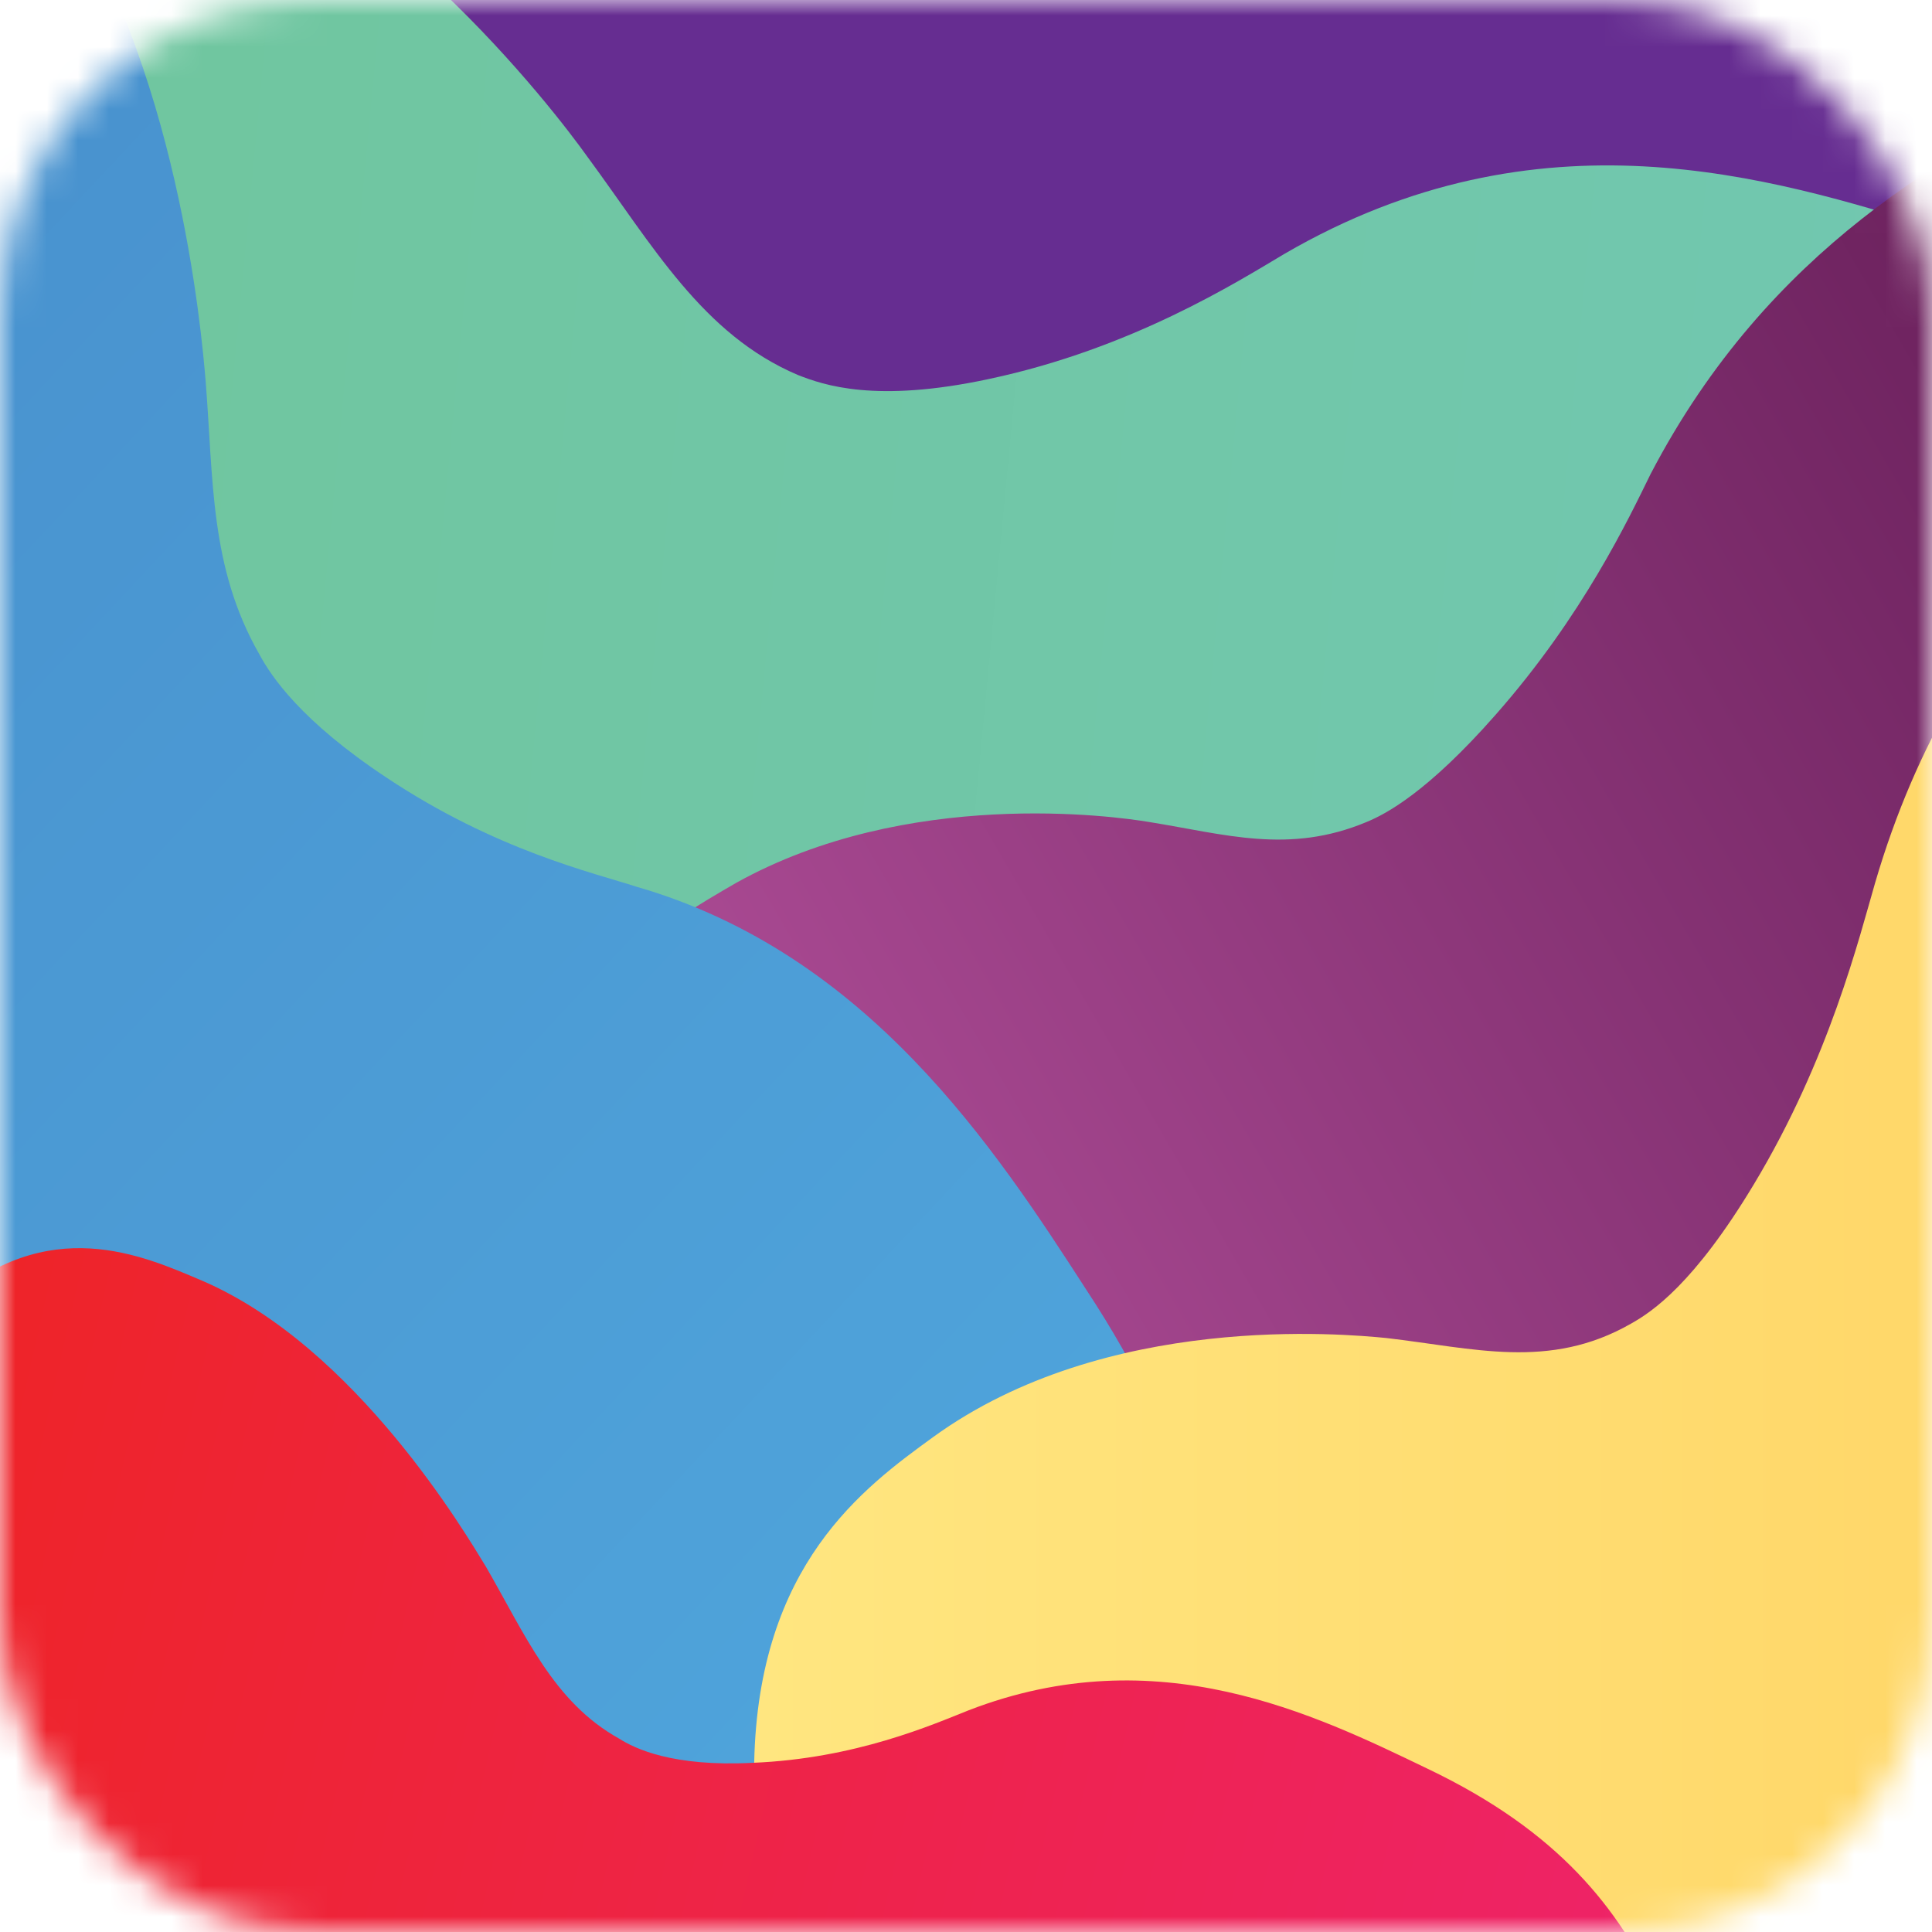
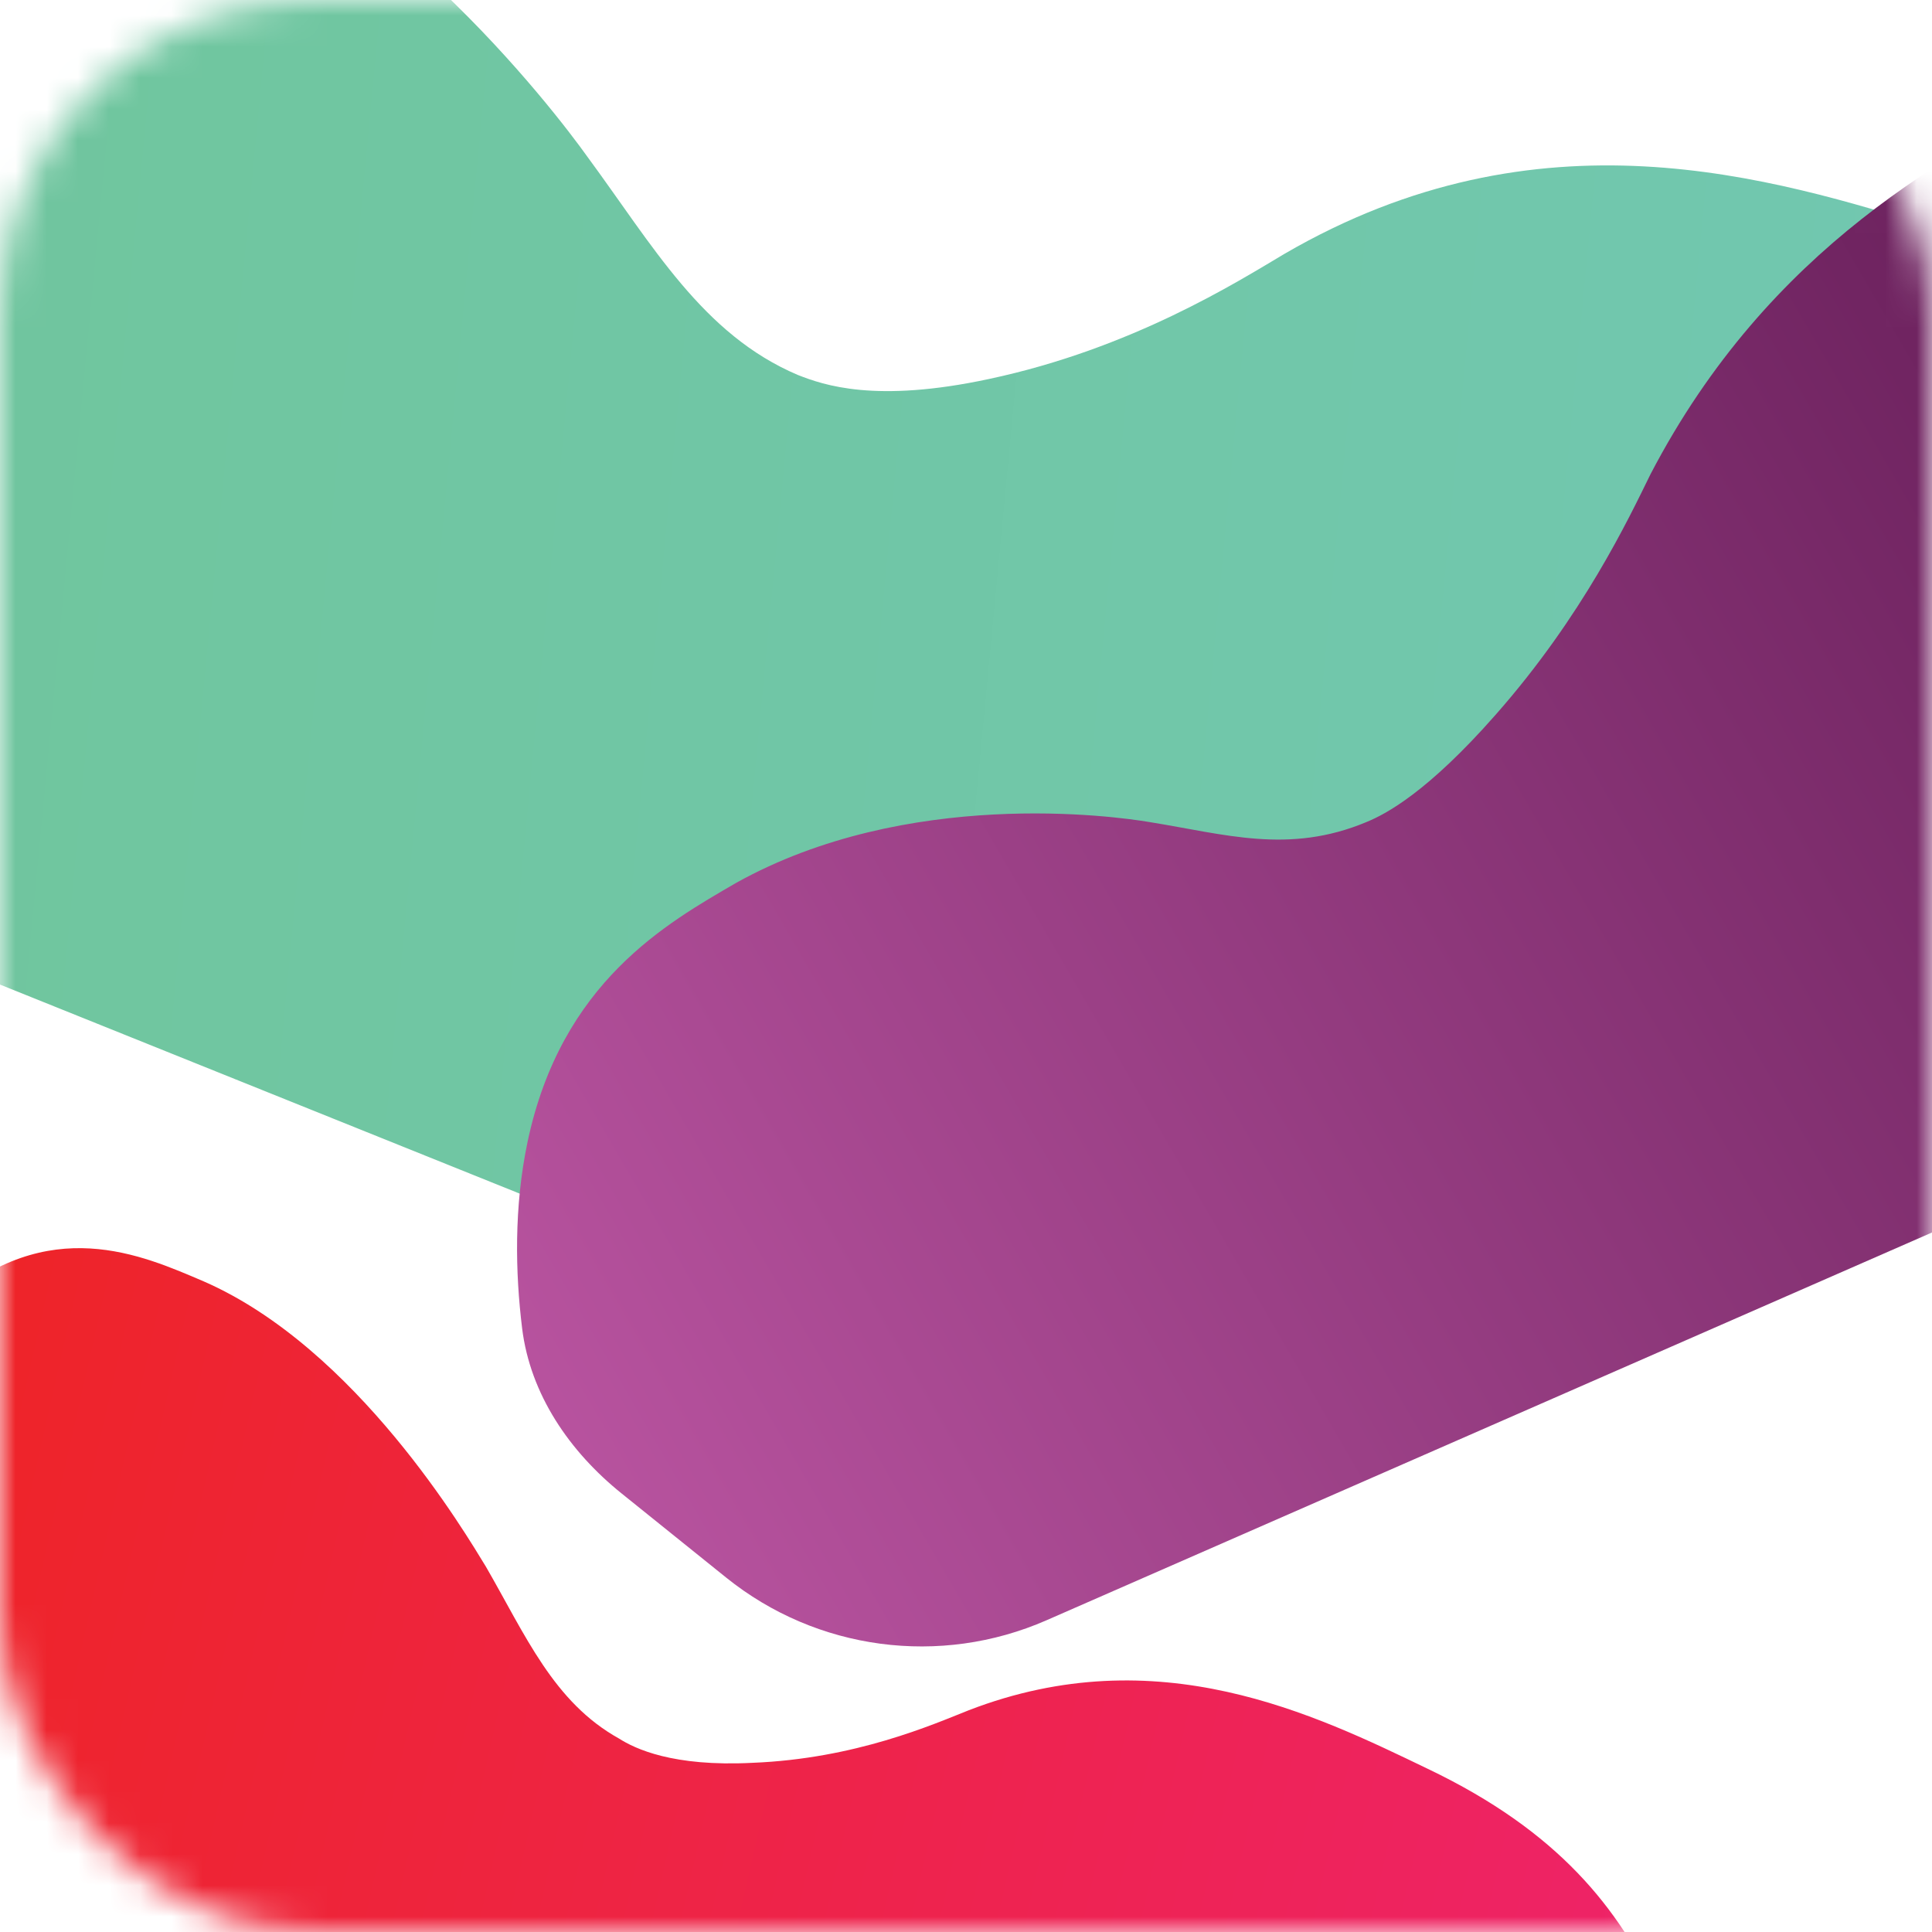
<svg xmlns="http://www.w3.org/2000/svg" width="62" height="62" viewBox="0 0 62 62" fill="none">
  <mask id="mask0_5462_581" style="mask-type:alpha" maskUnits="userSpaceOnUse" x="0" y="0" width="62" height="62">
    <rect width="62" height="62" rx="10" fill="#D9D9D9" />
  </mask>
  <g mask="url(#mask0_5462_581)">
-     <path d="M54.002 -4.002H7.223C1.7 -4.002 -2.777 0.475 -2.777 5.998V53.129C-2.777 58.651 1.7 63.129 7.223 63.129H54.002C59.525 63.129 64.002 58.651 64.002 53.129V5.998C64.002 0.475 59.525 -4.002 54.002 -4.002Z" fill="url(#paint0_linear_5462_581)" />
    <path fill-rule="evenodd" clip-rule="evenodd" d="M-11.284 10.578C-11.687 8.977 -11.711 7.294 -11.216 5.718C-10.353 2.969 -8.94 -0.503 -6.732 -3.093C-2.522 -8.027 1.879 -6.858 4.813 -6.079C11.956 -4.132 17.824 3.594 18.845 5.023C20.95 7.879 22.544 10.736 25.606 12.034C26.435 12.359 28.093 12.943 31.729 12.164C36.321 11.19 39.701 9.048 41.232 8.139C49.396 3.4 56.795 5.672 62.216 7.36C68.403 9.307 71.465 12.359 73.633 15.995C75.291 18.656 76.567 20.669 76.503 22.941C76.194 34.234 53.007 43.657 44.162 46.844C41.987 47.628 39.613 47.53 37.468 46.667L-1.945 30.814C-4.912 29.62 -7.13 27.079 -7.911 23.978L-11.284 10.578Z" fill="url(#paint1_linear_5462_581)" />
    <path fill-rule="evenodd" clip-rule="evenodd" d="M19.947 47.926C18.278 46.584 17.016 44.749 16.755 42.624C16.537 40.847 16.488 38.743 16.931 36.64C18.016 31.511 21.396 29.628 23.628 28.33C29.114 25.278 35.747 26.187 36.895 26.382C39.319 26.772 41.36 27.421 43.847 26.382C44.485 26.122 45.824 25.408 47.993 22.941C50.799 19.76 52.266 16.644 52.968 15.215C56.795 7.879 62.599 4.893 66.809 2.685C71.656 0.218 74.718 0.153 77.46 0.867C79.501 1.387 81.032 1.776 81.797 3.075C85.548 9.69 72.538 29.045 67.961 35.495C66.962 36.902 65.595 37.978 64.014 38.67L33.584 51.996C30.17 53.491 26.208 52.964 23.304 50.627L19.947 47.926Z" fill="url(#paint2_linear_5462_581)" />
-     <path fill-rule="evenodd" clip-rule="evenodd" d="M-16.124 -2.552C-15.572 -4.389 -14.538 -6.084 -12.913 -7.103C-11.332 -8.094 -9.349 -9.018 -7.242 -9.261C-2.394 -9.715 0.093 -6.144 1.688 -3.807C5.706 1.971 6.471 10.671 6.599 12.229C6.854 15.41 6.726 18.202 8.321 20.994C8.704 21.708 9.66 23.136 12.403 24.954C15.911 27.291 19.036 28.005 20.439 28.46C27.838 30.602 31.92 36.835 34.854 41.379C38.234 46.508 39 50.468 39.064 54.169C39.064 56.571 39.191 58.519 38.171 60.402C35.045 66.245 25.287 65.725 23.373 65.66C13.551 65.076 7.237 58.259 3.92 53.585C-3.471 40.672 -10.808 27.813 -18.141 14.909C-19.49 12.534 -19.809 9.71 -19.022 7.094L-16.124 -2.552Z" fill="url(#paint3_linear_5462_581)" />
-     <path fill-rule="evenodd" clip-rule="evenodd" d="M28.98 69.349C27.482 68.295 26.268 66.863 25.675 65.131C24.865 62.77 24.113 59.702 24.203 56.571C24.33 50.209 27.71 47.742 29.943 46.119C35.492 42.093 43.146 42.808 44.485 42.938C47.291 43.262 49.715 43.976 52.33 42.483C53.032 42.093 54.371 41.185 56.285 38.003C58.708 33.978 59.665 30.083 60.175 28.33C62.854 19.176 68.722 15.215 72.995 12.294C77.907 8.983 81.415 8.723 84.604 9.437C87.282 10.022 89.387 11.45 89.961 11.904C93.788 14.826 95.128 27.291 93.278 36.315C90.854 47.937 83.328 53.066 80.266 54.818C68.837 61.307 57.455 67.843 46.038 74.345C42.677 76.259 38.513 76.057 35.349 73.831L28.98 69.349Z" fill="url(#paint4_linear_5462_581)" />
    <path fill-rule="evenodd" clip-rule="evenodd" d="M-5.791 51.489C-6.031 49.798 -5.875 48.055 -5.121 46.522C-4.333 44.92 -3.228 43.123 -1.757 41.834C1.56 38.912 4.558 40.276 6.535 41.12C11.446 43.262 14.954 49.235 15.592 50.274C16.868 52.481 17.761 54.623 19.865 55.792C20.376 56.117 21.587 56.701 24.139 56.571C27.455 56.441 29.943 55.338 31.091 54.883C37.15 52.546 42.189 55.013 45.824 56.766C50.034 58.779 51.947 61.246 53.223 63.972C54.18 65.985 54.945 67.478 54.69 69.036C53.704 76.362 38.204 80.159 31.213 81.506C29.028 81.927 26.791 81.483 24.863 80.372L0.17 66.145C-2.496 64.61 -4.306 61.933 -4.739 58.888L-5.791 51.489Z" fill="url(#paint5_linear_5462_581)" />
  </g>
  <defs>
    <linearGradient id="paint0_linear_5462_581" x1="-2.795" y1="29.536" x2="63.967" y2="29.536" gradientUnits="userSpaceOnUse">
      <stop offset="0.004" stop-color="#662D91" />
      <stop offset="1" stop-color="#662D91" />
    </linearGradient>
    <linearGradient id="paint1_linear_5462_581" x1="-12.744" y1="17.266" x2="76.18" y2="25.74" gradientUnits="userSpaceOnUse">
      <stop offset="2.98356e-07" stop-color="#70C59B" />
      <stop offset="1" stop-color="#71C8B4" />
    </linearGradient>
    <linearGradient id="paint2_linear_5462_581" x1="18.996" y1="48.658" x2="85.802" y2="9.937" gradientUnits="userSpaceOnUse">
      <stop offset="4.26223e-07" stop-color="#B8539F" />
      <stop offset="1" stop-color="#541249" />
    </linearGradient>
    <linearGradient id="paint3_linear_5462_581" x1="-21.57" y1="1.371" x2="39.906" y2="58.877" gradientUnits="userSpaceOnUse">
      <stop offset="6.34007e-07" stop-color="#478DCB" />
      <stop offset="1" stop-color="#50A7DD" />
    </linearGradient>
    <linearGradient id="paint4_linear_5462_581" x1="24.154" y1="43.321" x2="94.166" y2="43.321" gradientUnits="userSpaceOnUse">
      <stop offset="5.22123e-07" stop-color="#FFE680" />
      <stop offset="1" stop-color="#FFCB56" />
    </linearGradient>
    <linearGradient id="paint5_linear_5462_581" x1="-7.682" y1="55.599" x2="54.607" y2="69.717" gradientUnits="userSpaceOnUse">
      <stop offset="5.5409e-07" stop-color="#EE2424" />
      <stop offset="1" stop-color="#EE236B" />
    </linearGradient>
  </defs>
</svg>